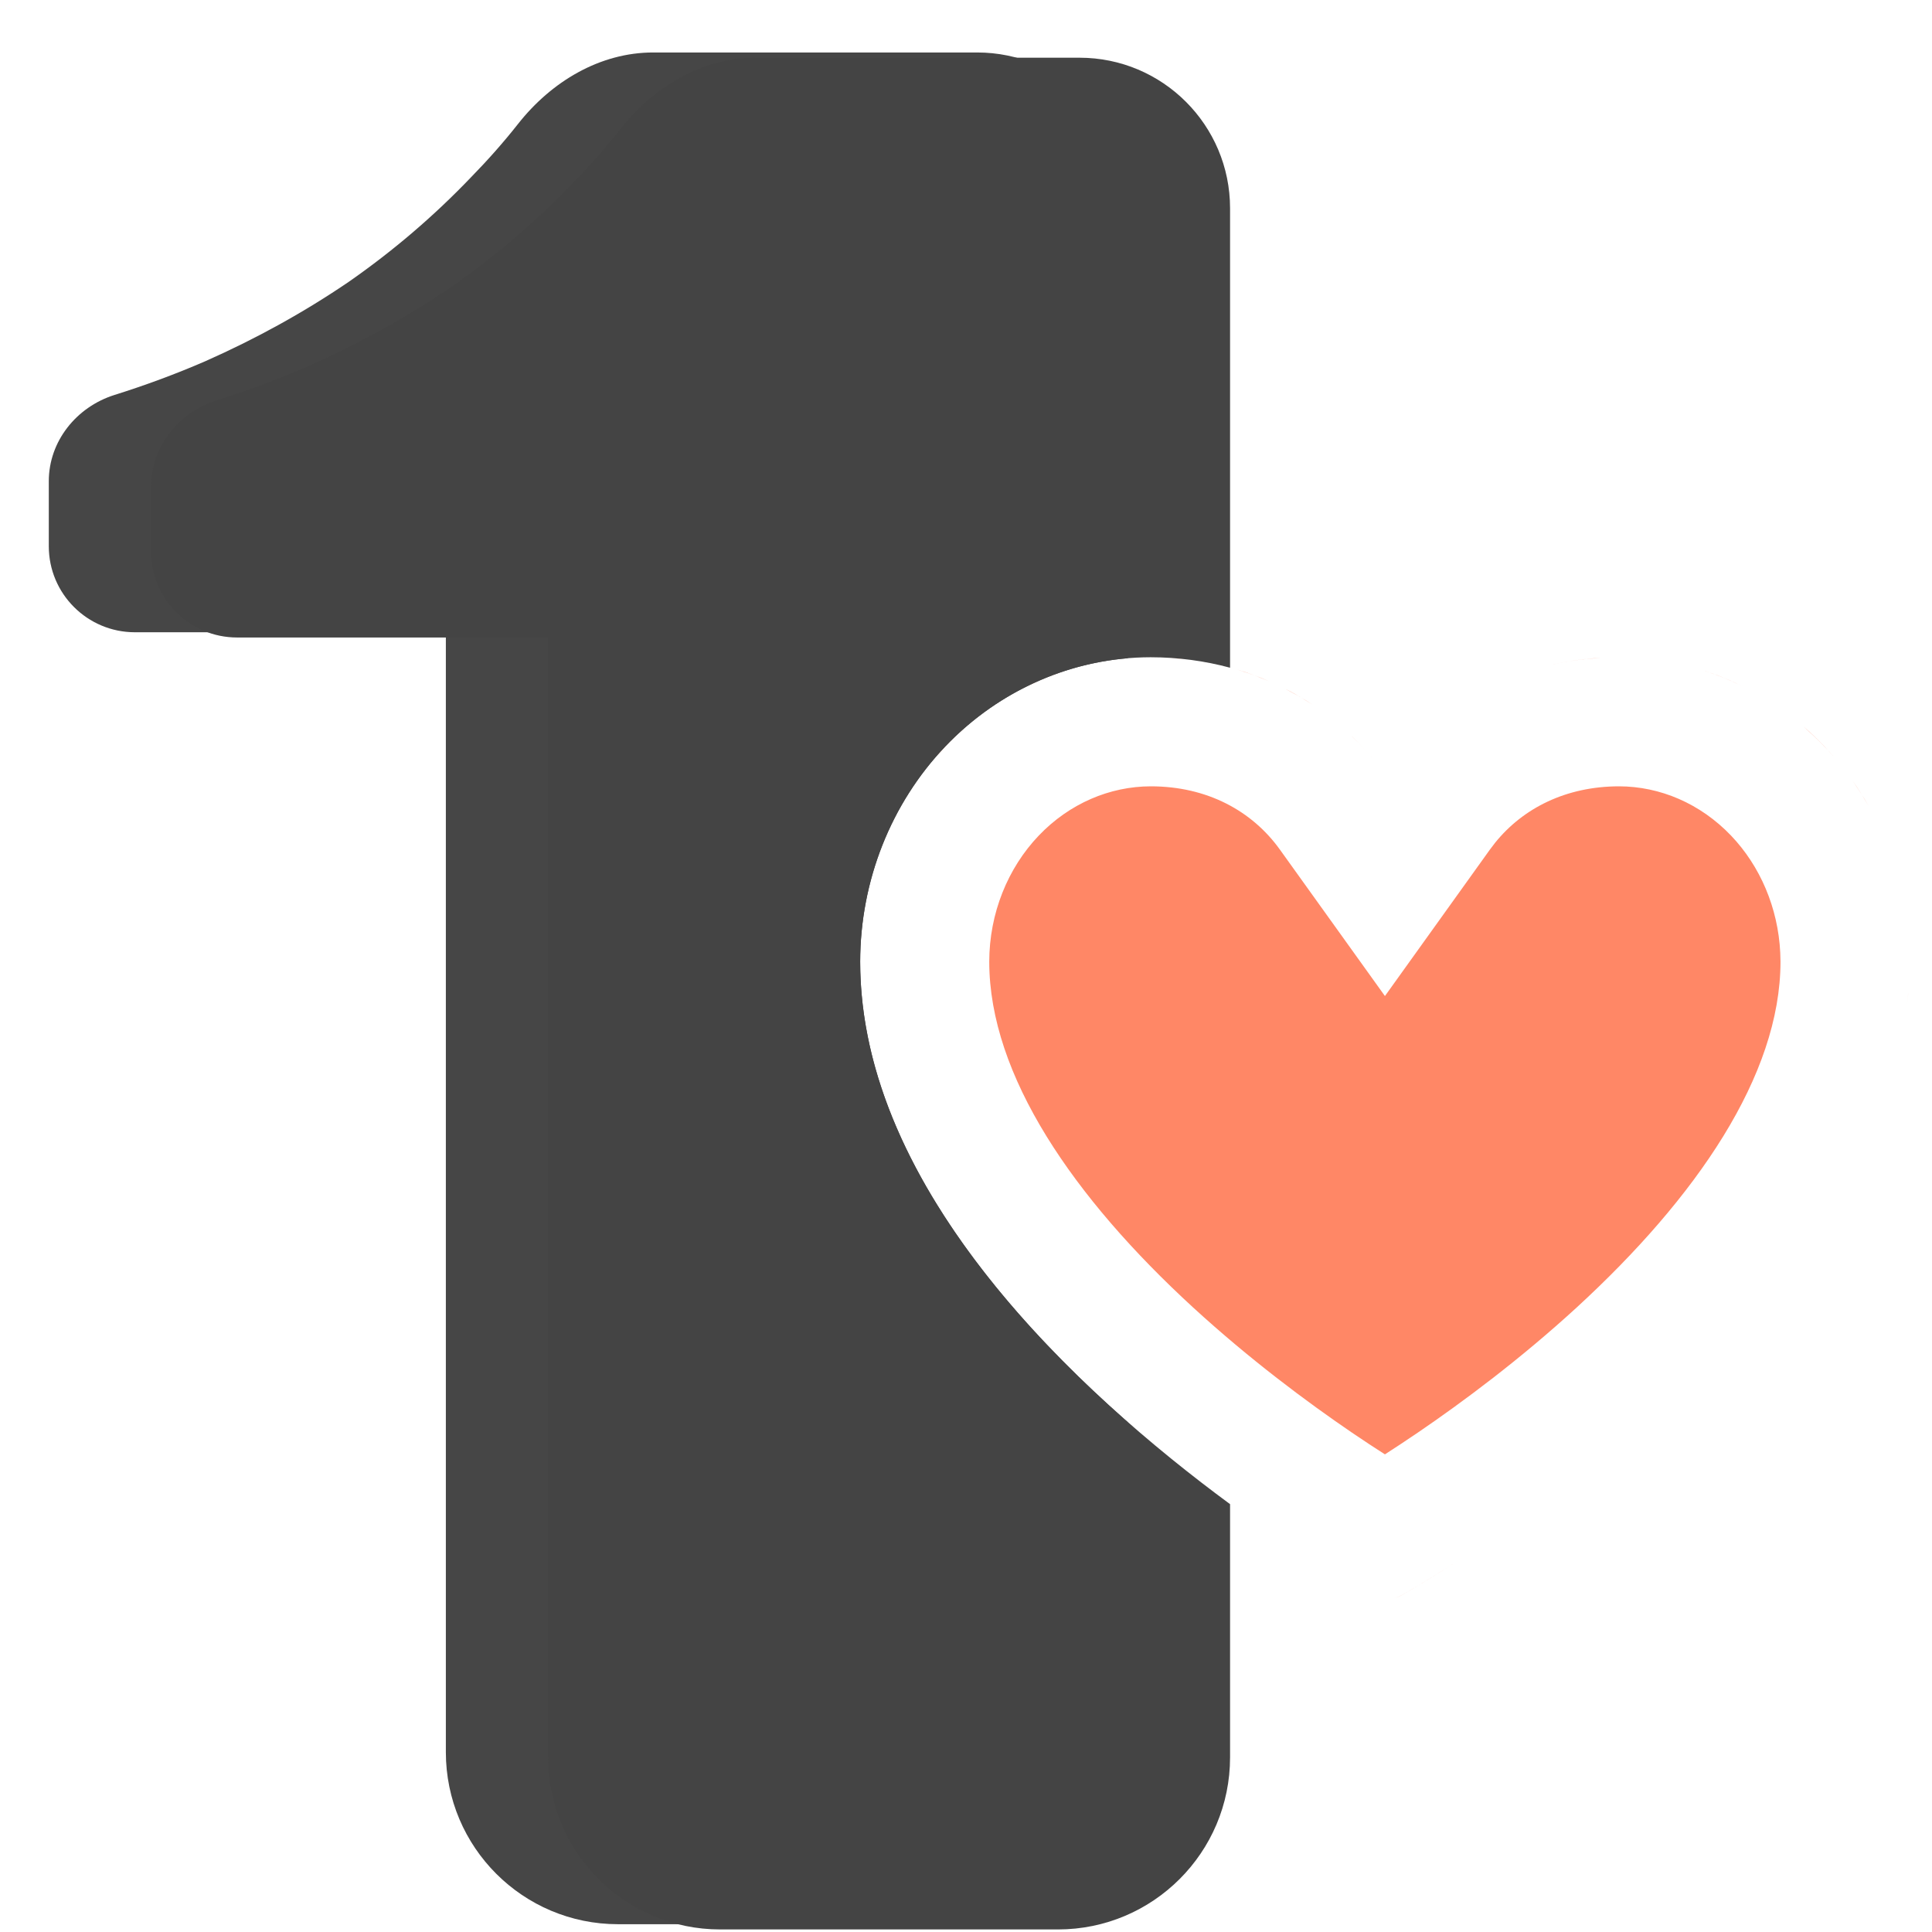
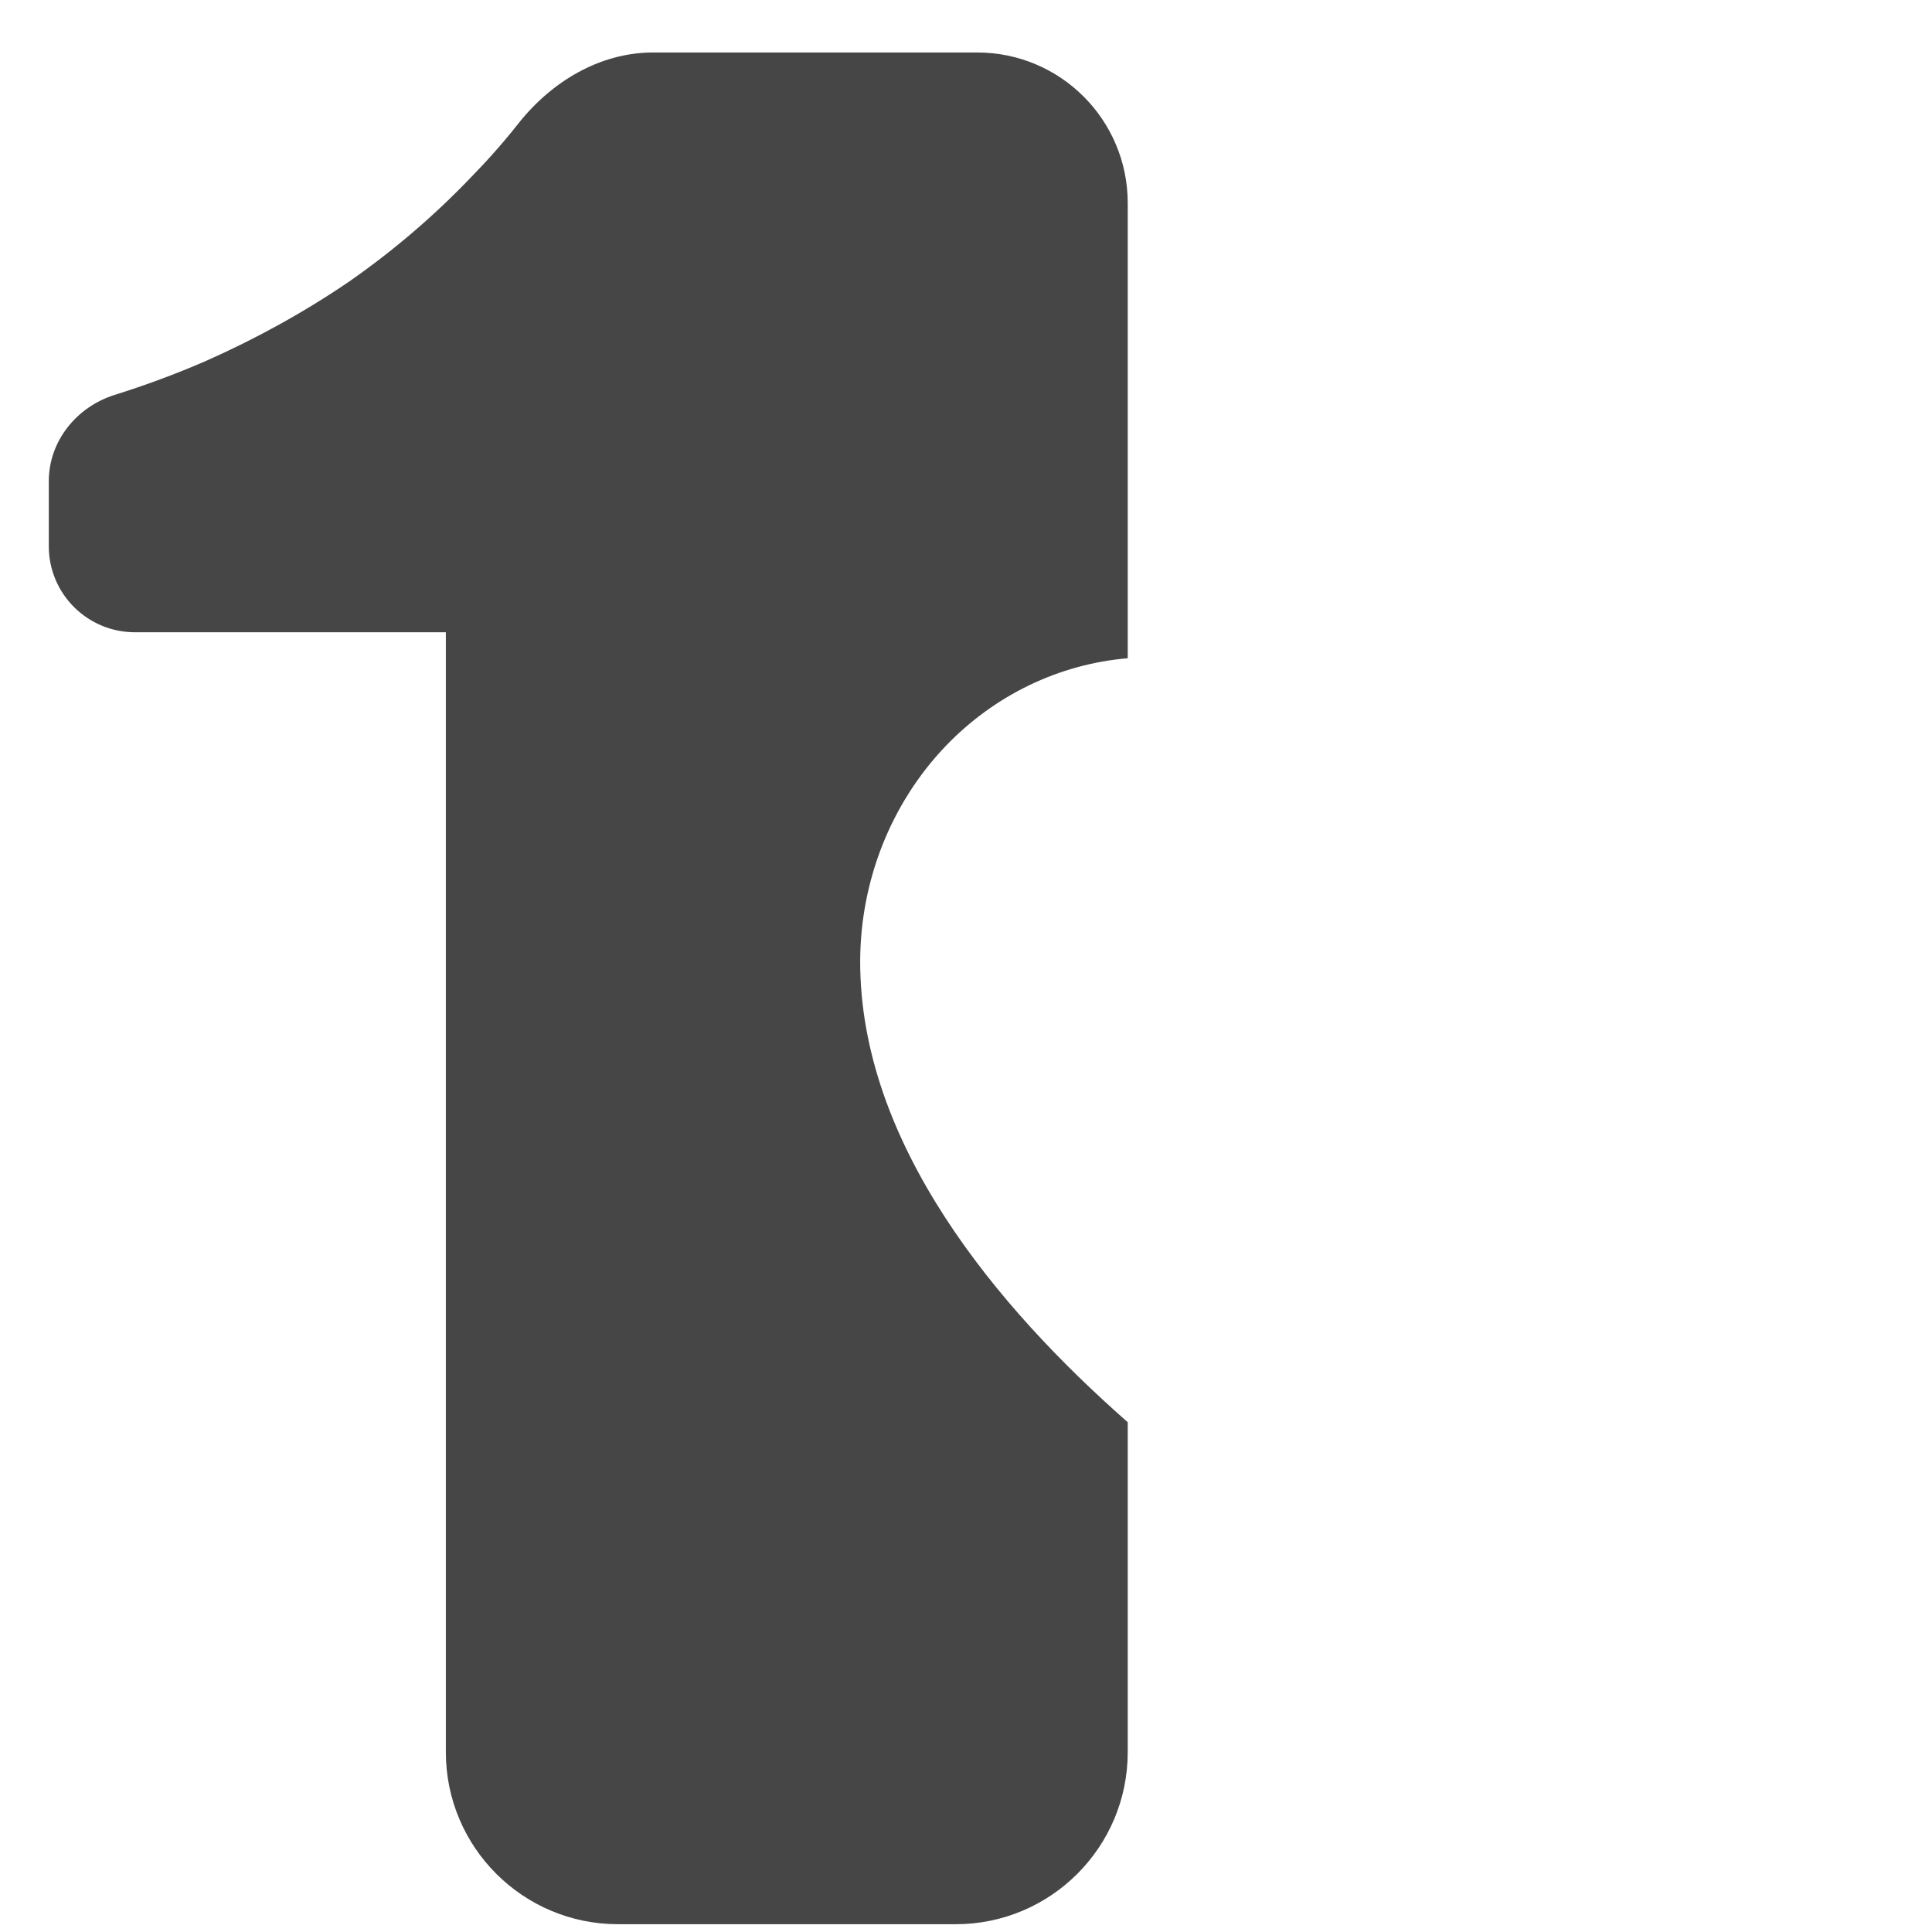
<svg xmlns="http://www.w3.org/2000/svg" width="31" height="31" viewBox="0 0 31 31" fill="none">
  <g id="Favicon">
    <path id="Subtract" d="M15.679 0.842C17.014 0.842 18.095 1.923 18.095 3.258V10.562C16.994 10.655 15.955 11.153 15.168 11.977C14.295 12.893 13.804 14.134 13.802 15.429C13.802 18.346 15.988 20.97 18.095 22.82V28.114C18.095 29.639 16.859 30.875 15.335 30.875H9.916C8.391 30.875 7.154 29.639 7.154 28.114V10.145H2.164C1.401 10.144 0.783 9.527 0.783 8.765V7.721C0.783 7.08 1.227 6.529 1.838 6.337C2.332 6.182 2.817 6.003 3.292 5.797C4.114 5.433 4.882 5.008 5.596 4.522C6.311 4.024 6.965 3.464 7.558 2.844C7.829 2.567 8.082 2.281 8.315 1.985C8.846 1.312 9.623 0.842 10.481 0.842H15.679Z" fill="#464646" />
-     <path id="Subtract_2" d="M24.213 24.489C23.281 25.143 22.602 25.534 22.507 25.587C22.463 25.612 22.416 25.631 22.368 25.644C22.416 25.631 22.462 25.611 22.506 25.587C22.599 25.535 23.28 25.144 24.213 24.489ZM21.276 25.189C21.644 25.42 21.884 25.558 21.936 25.587C21.967 25.604 21.998 25.618 22.03 25.629C21.998 25.618 21.967 25.604 21.936 25.587C21.884 25.558 21.644 25.42 21.276 25.189ZM25.979 12.617C26.634 12.618 27.282 12.891 27.776 13.408C28.242 13.896 28.53 14.565 28.565 15.286L28.569 15.431C28.568 17.257 27.214 19.221 25.298 20.98C24.395 21.808 23.472 22.495 22.751 22.986C22.557 23.118 22.379 23.235 22.222 23.336C22.064 23.235 21.885 23.119 21.691 22.986C20.97 22.495 20.048 21.808 19.145 20.98C17.229 19.221 15.874 17.257 15.873 15.431C15.874 14.655 16.17 13.929 16.667 13.408C17.161 12.891 17.809 12.618 18.464 12.617C19.371 12.617 20.093 13.013 20.538 13.634L22.222 15.982L23.905 13.634L23.991 13.521C24.44 12.966 25.128 12.618 25.979 12.617ZM14.385 18.088C14.445 18.228 14.511 18.366 14.579 18.504C14.511 18.366 14.445 18.228 14.385 18.088ZM30.227 17.661C30.181 17.789 30.131 17.916 30.077 18.042C30.131 17.916 30.181 17.789 30.227 17.661ZM14.076 17.24C14.118 17.38 14.163 17.519 14.213 17.657C14.163 17.519 14.118 17.38 14.076 17.24ZM13.931 16.667C13.941 16.718 13.953 16.769 13.965 16.819C13.953 16.769 13.941 16.718 13.931 16.667ZM30.618 15.942C30.613 16.002 30.606 16.062 30.599 16.121C30.606 16.06 30.613 15.999 30.618 15.938V15.942ZM29.725 12.525C29.77 12.59 29.814 12.655 29.856 12.721L29.977 12.923C29.939 12.855 29.898 12.788 29.856 12.722L29.725 12.525ZM21.693 11.815C21.822 11.94 21.943 12.072 22.057 12.212C21.943 12.072 21.821 11.939 21.692 11.815L21.693 11.815ZM28.933 11.653C29.051 11.755 29.165 11.863 29.274 11.977L29.434 12.153C29.382 12.094 29.329 12.036 29.274 11.979C29.22 11.921 29.163 11.866 29.106 11.812L28.933 11.653ZM15.511 11.653C15.392 11.755 15.278 11.864 15.169 11.979L15.01 12.153C15.061 12.094 15.114 12.035 15.169 11.977C15.223 11.92 15.279 11.864 15.336 11.81L15.511 11.653ZM20.606 11.044C20.687 11.084 20.765 11.127 20.843 11.172L21.069 11.312C20.995 11.263 20.919 11.217 20.842 11.172L20.606 11.044ZM17.033 10.784C16.914 10.825 16.796 10.87 16.68 10.92L16.473 11.016C16.654 10.926 16.842 10.849 17.033 10.784ZM27.551 10.833C27.622 10.86 27.693 10.889 27.763 10.919L27.971 11.016C27.765 10.914 27.553 10.828 27.335 10.759L27.551 10.833ZM19.852 10.744C19.939 10.77 20.026 10.799 20.111 10.83L20.362 10.93C20.28 10.894 20.196 10.861 20.11 10.83L19.852 10.744ZM25.691 10.555C25.405 10.571 25.127 10.611 24.857 10.674C25.037 10.632 25.22 10.6 25.407 10.578L25.691 10.555ZM18.752 10.555L19.035 10.578C18.941 10.567 18.846 10.56 18.751 10.555L18.463 10.546L18.752 10.555ZM30.307 17.432C30.287 17.492 30.266 17.552 30.245 17.611C30.266 17.552 30.287 17.492 30.307 17.432ZM13.824 15.942V15.938C13.83 16.006 13.838 16.073 13.846 16.14C13.838 16.074 13.83 16.008 13.824 15.942ZM13.854 16.214C13.865 16.29 13.875 16.366 13.888 16.442C13.875 16.366 13.865 16.29 13.854 16.214Z" fill="#FF8766" />
-     <path id="Subtract_3" d="M17.321 0.926C18.655 0.926 19.737 2.008 19.737 3.342V10.714C19.333 10.605 18.905 10.546 18.462 10.546C17.227 10.547 16.042 11.062 15.168 11.977C14.295 12.893 13.804 14.134 13.802 15.429C13.802 19.132 17.325 22.358 19.737 24.135V28.198C19.737 29.723 18.5 30.959 16.975 30.959H11.556C10.031 30.959 8.796 29.723 8.795 28.198V10.229H3.805C3.043 10.229 2.424 9.611 2.424 8.849V7.805C2.424 7.164 2.868 6.614 3.48 6.422C3.973 6.267 4.457 6.087 4.932 5.881C5.755 5.517 6.523 5.092 7.238 4.606C7.952 4.108 8.607 3.548 9.2 2.928C9.47 2.651 9.722 2.365 9.956 2.069C10.487 1.395 11.264 0.926 12.123 0.926H17.321Z" fill="#444444" />
  </g>
</svg>